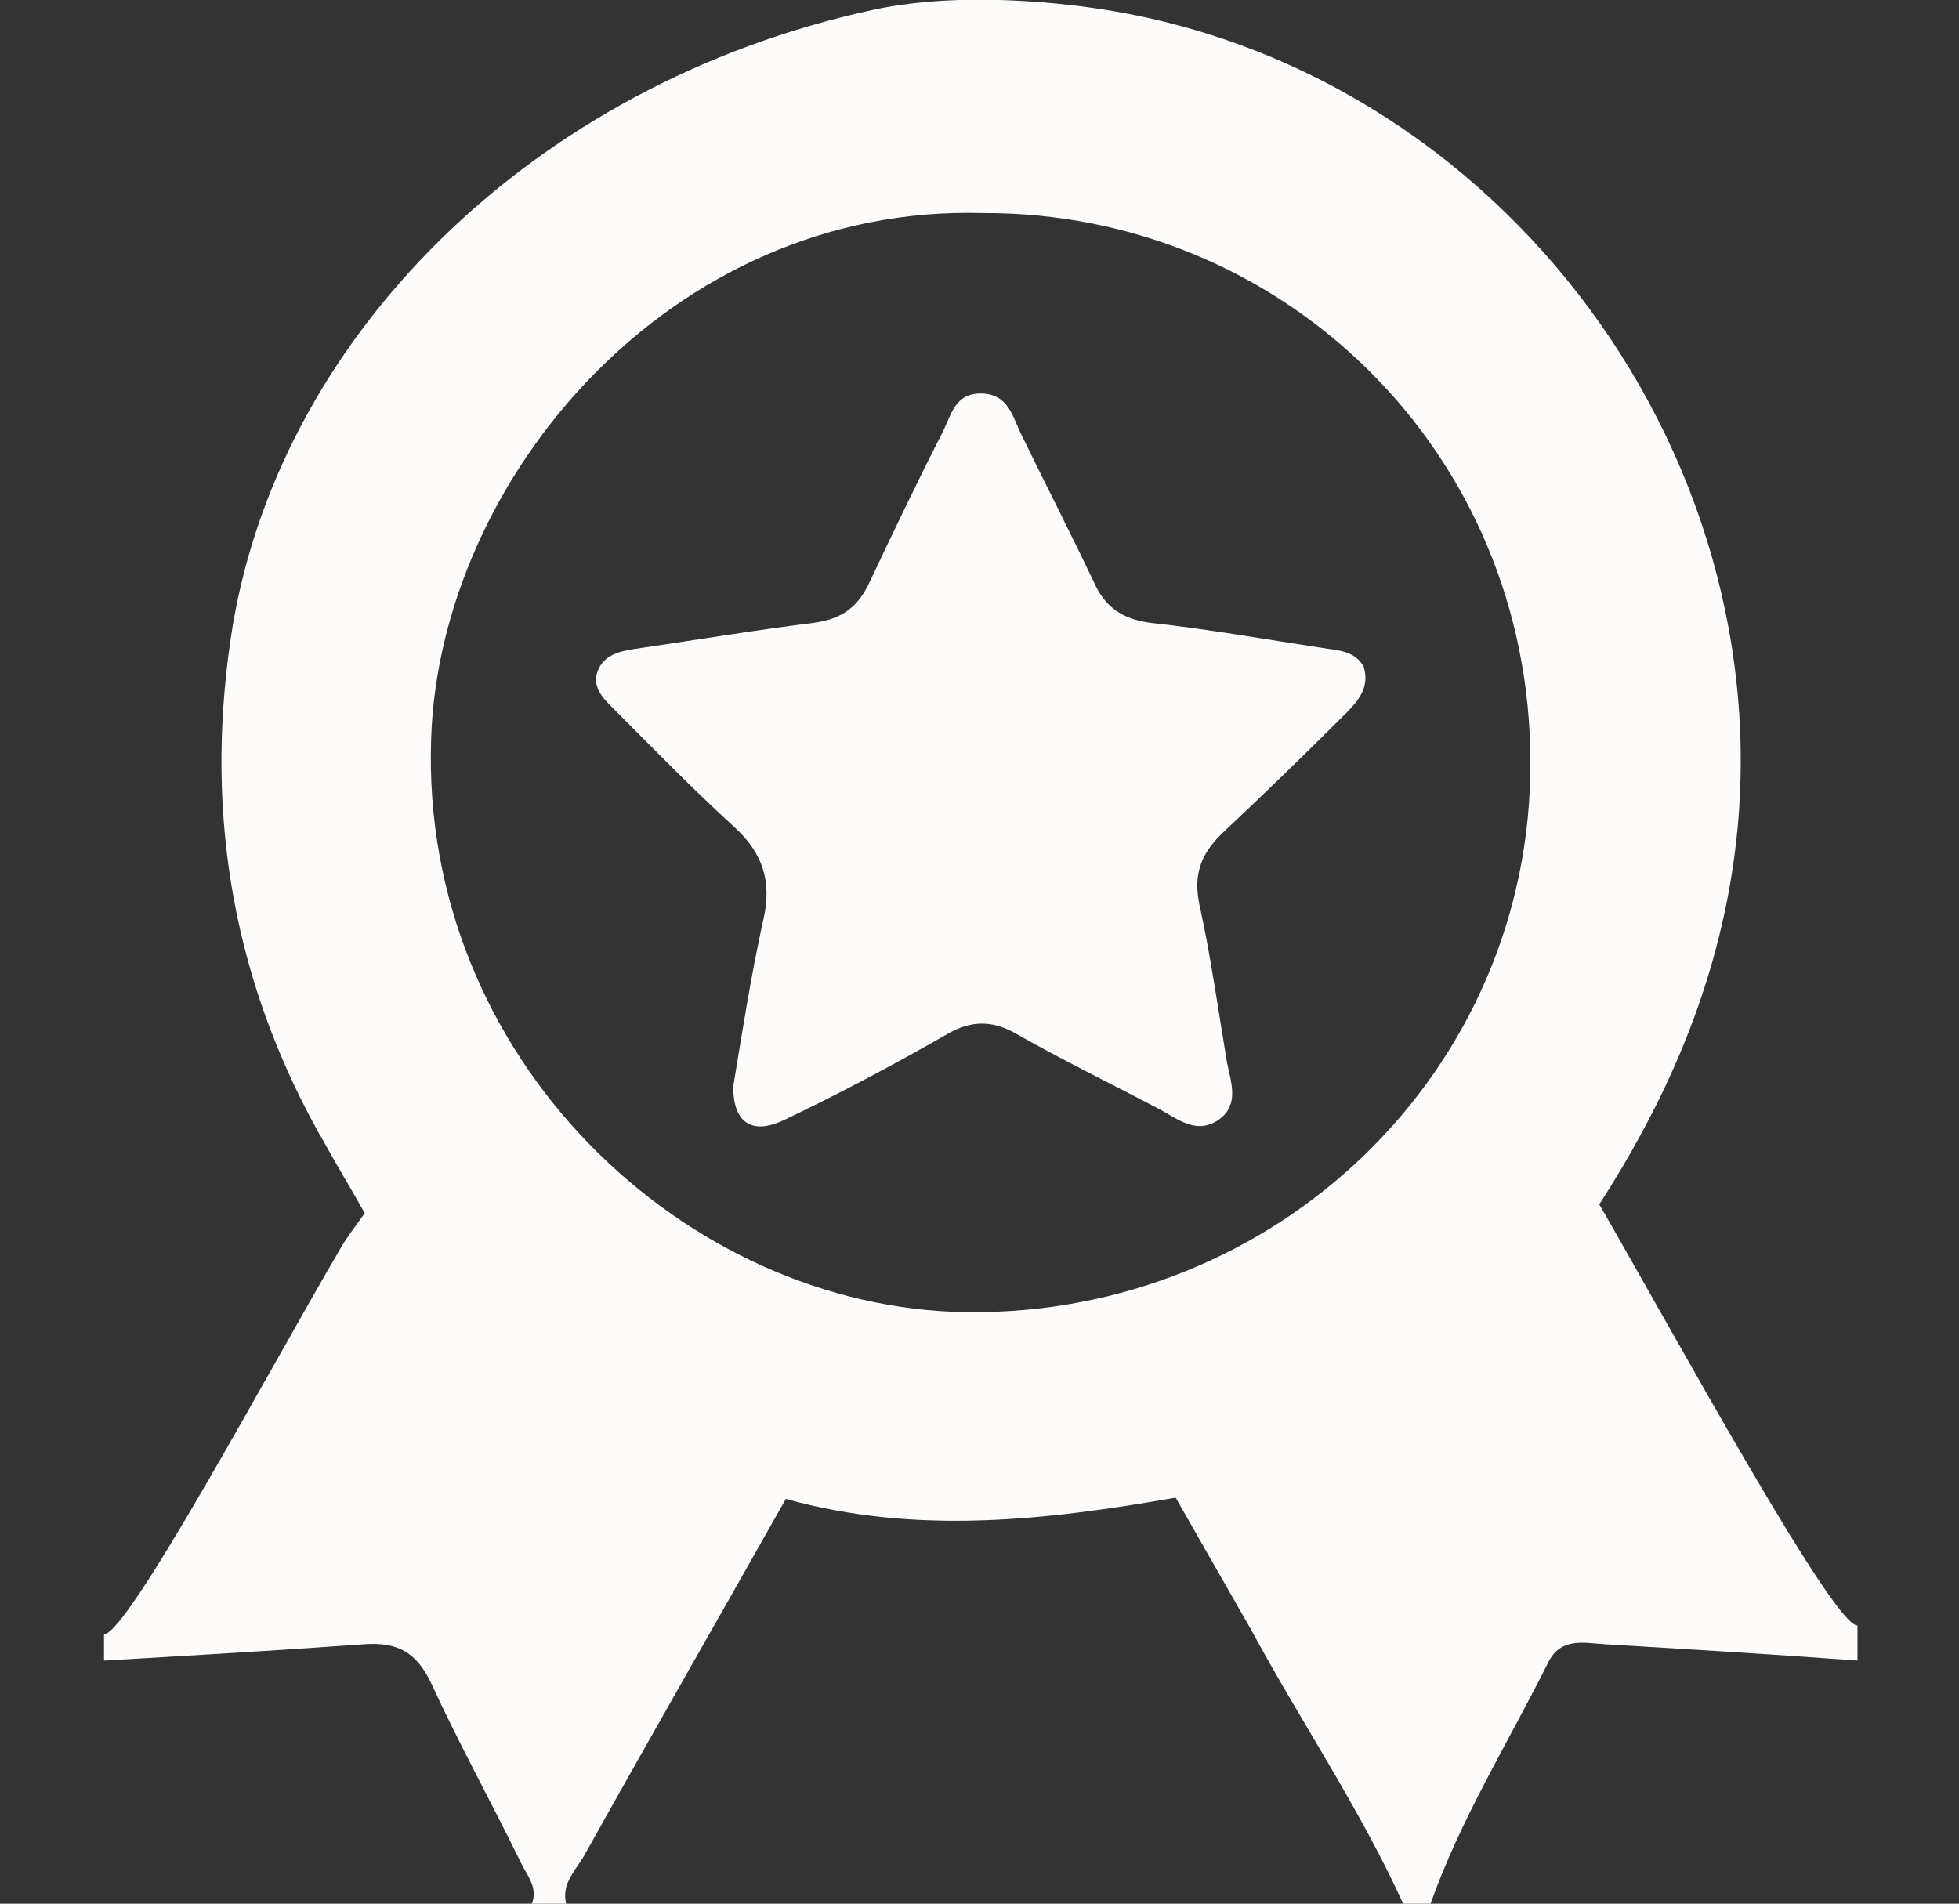
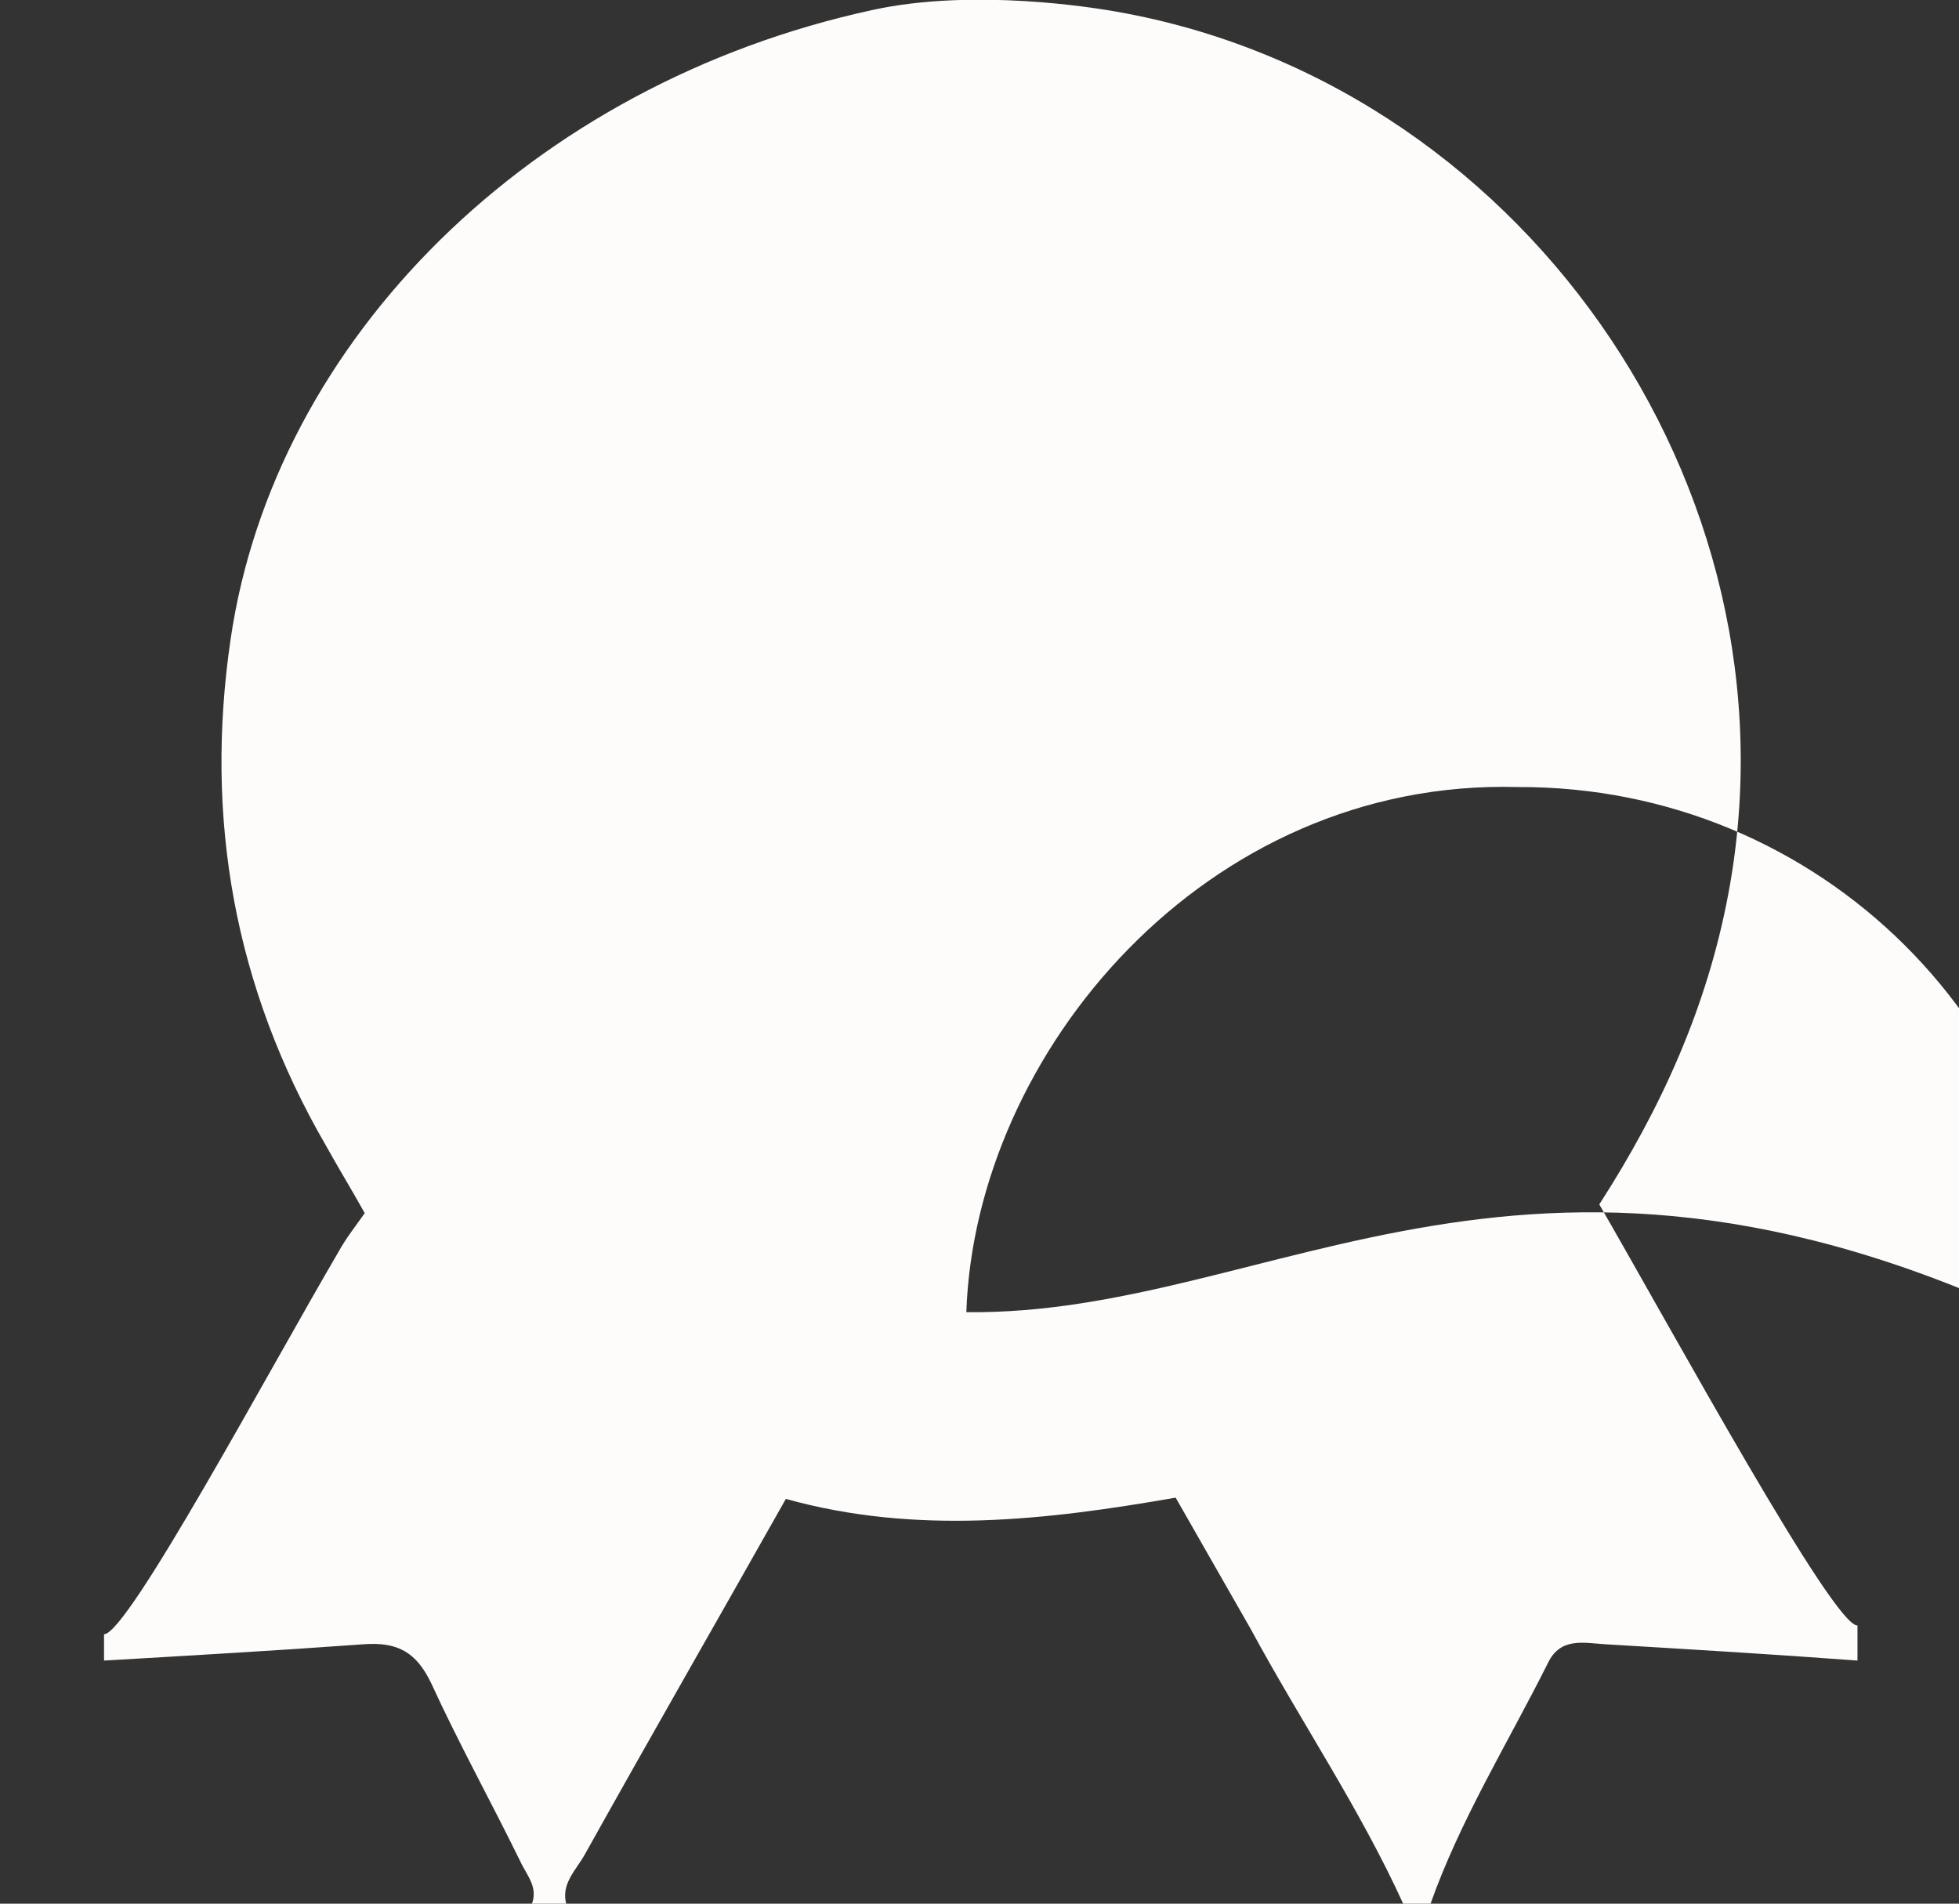
<svg xmlns="http://www.w3.org/2000/svg" id="Livello_1" x="0px" y="0px" viewBox="0 0 156.3 151.9" style="enable-background:new 0 0 156.3 151.9;" xml:space="preserve">
  <rect x="0" y="0" width="156.3" height="151.9" fill="#333333" stroke="none" />
  <style type="text/css">	.st0{fill:#FDFCFA;}</style>
  <g>
-     <path class="st0" d="M127.6,96.1c4.9-7.6,8.6-15.7,10.3-24.8c6.1-32.5-16.8-65.2-49.6-70.5C87.6,0.7,77.8-1,69.6,0.8  C42.4,6.7,21.9,27.1,18.4,51c-2.1,14.3,0.3,27.8,7.6,40.4c1,1.8,2.1,3.6,3.1,5.4c0,0,0,0,0,0c-0.7,1-1.5,2-2.1,3.1  c-5.4,9.2-16.8,30.5-18.7,30.5c0,0.7,0,1.4,0,2.1c6.9-0.4,13.8-0.8,20.7-1.3c2.7-0.2,4.2,0.6,5.4,3.1c2.2,4.8,4.8,9.5,7.1,14.2  c0.5,1.1,1.5,2.1,0.9,3.5c0.9,0,1.9,0,2.8,0c-0.5-1.7,0.8-2.8,1.5-4.1c5.3-9.5,10.7-18.9,16-28.3c10.4,2.9,20.8,1.7,31.1-0.1  c2,3.5,4,7,6,10.5c4,7.4,8.7,14.3,12.2,22c0.7,0,1.4,0,2.1,0c2.4-6.8,6.2-12.9,9.4-19.3c1-2.1,2.9-1.6,4.6-1.5  c6.7,0.4,13.4,0.8,20.1,1.3c0-0.9,0-1.9,0-2.8C146.3,129.8,133.6,106.5,127.6,96.1z M77.1,104.7c-22.4-0.3-43.6-20.2-42.7-45.8  c0.7-20.7,19.1-42.6,44-41.9c24-0.1,43.7,19.1,43.7,43.8C122.2,85.4,101.9,105,77.1,104.7z" />
-     <path class="st0" d="M105.5,51.7c-4.6-0.7-9.1-1.5-13.7-2c-2.2-0.3-3.6-1.2-4.5-3.2c-1.9-4-3.9-7.9-5.8-11.8  c-0.7-1.4-1-3.2-3.1-3.3c-2.2-0.1-2.5,1.7-3.2,3.1c-2,3.9-3.9,7.9-5.8,11.9c-0.9,2-2.2,3-4.5,3.3c-4.8,0.6-9.6,1.4-14.4,2.1  c-1.2,0.2-2.3,0.5-2.8,1.7c-0.5,1.3,0.4,2.2,1.2,3c3.2,3.2,6.3,6.4,9.7,9.5c2.3,2.1,3,4.4,2.3,7.4c-1,4.5-1.7,9.1-2.4,13.3  c0,3,1.6,3.9,4.2,2.6c4.4-2.1,8.7-4.4,12.9-6.8c1.9-1.1,3.6-1.1,5.5,0c3.7,2.1,7.6,4,11.4,6c1.5,0.8,3,2.1,4.8,0.8  c1.6-1.2,0.9-3,0.6-4.5c-0.7-4.2-1.3-8.5-2.2-12.6c-0.5-2.4,0.1-4,1.7-5.6c3.4-3.2,6.7-6.4,10-9.7c1-1,1.9-2.1,1.4-3.7  C108.1,51.9,106.7,51.9,105.5,51.7z" />
+     <path class="st0" d="M127.6,96.1c4.9-7.6,8.6-15.7,10.3-24.8c6.1-32.5-16.8-65.2-49.6-70.5C87.6,0.7,77.8-1,69.6,0.8  C42.4,6.7,21.9,27.1,18.4,51c-2.1,14.3,0.3,27.8,7.6,40.4c1,1.8,2.1,3.6,3.1,5.4c0,0,0,0,0,0c-0.7,1-1.5,2-2.1,3.1  c-5.4,9.2-16.8,30.5-18.7,30.5c0,0.7,0,1.4,0,2.1c6.9-0.4,13.8-0.8,20.7-1.3c2.7-0.2,4.2,0.6,5.4,3.1c2.2,4.8,4.8,9.5,7.1,14.2  c0.5,1.1,1.5,2.1,0.9,3.5c0.9,0,1.9,0,2.8,0c-0.5-1.7,0.8-2.8,1.5-4.1c5.3-9.5,10.7-18.9,16-28.3c10.4,2.9,20.8,1.7,31.1-0.1  c2,3.5,4,7,6,10.5c4,7.4,8.7,14.3,12.2,22c0.7,0,1.4,0,2.1,0c2.4-6.8,6.2-12.9,9.4-19.3c1-2.1,2.9-1.6,4.6-1.5  c6.7,0.4,13.4,0.8,20.1,1.3c0-0.9,0-1.9,0-2.8C146.3,129.8,133.6,106.5,127.6,96.1z M77.1,104.7c0.7-20.7,19.1-42.6,44-41.9c24-0.1,43.7,19.1,43.7,43.8C122.2,85.4,101.9,105,77.1,104.7z" />
  </g>
</svg>